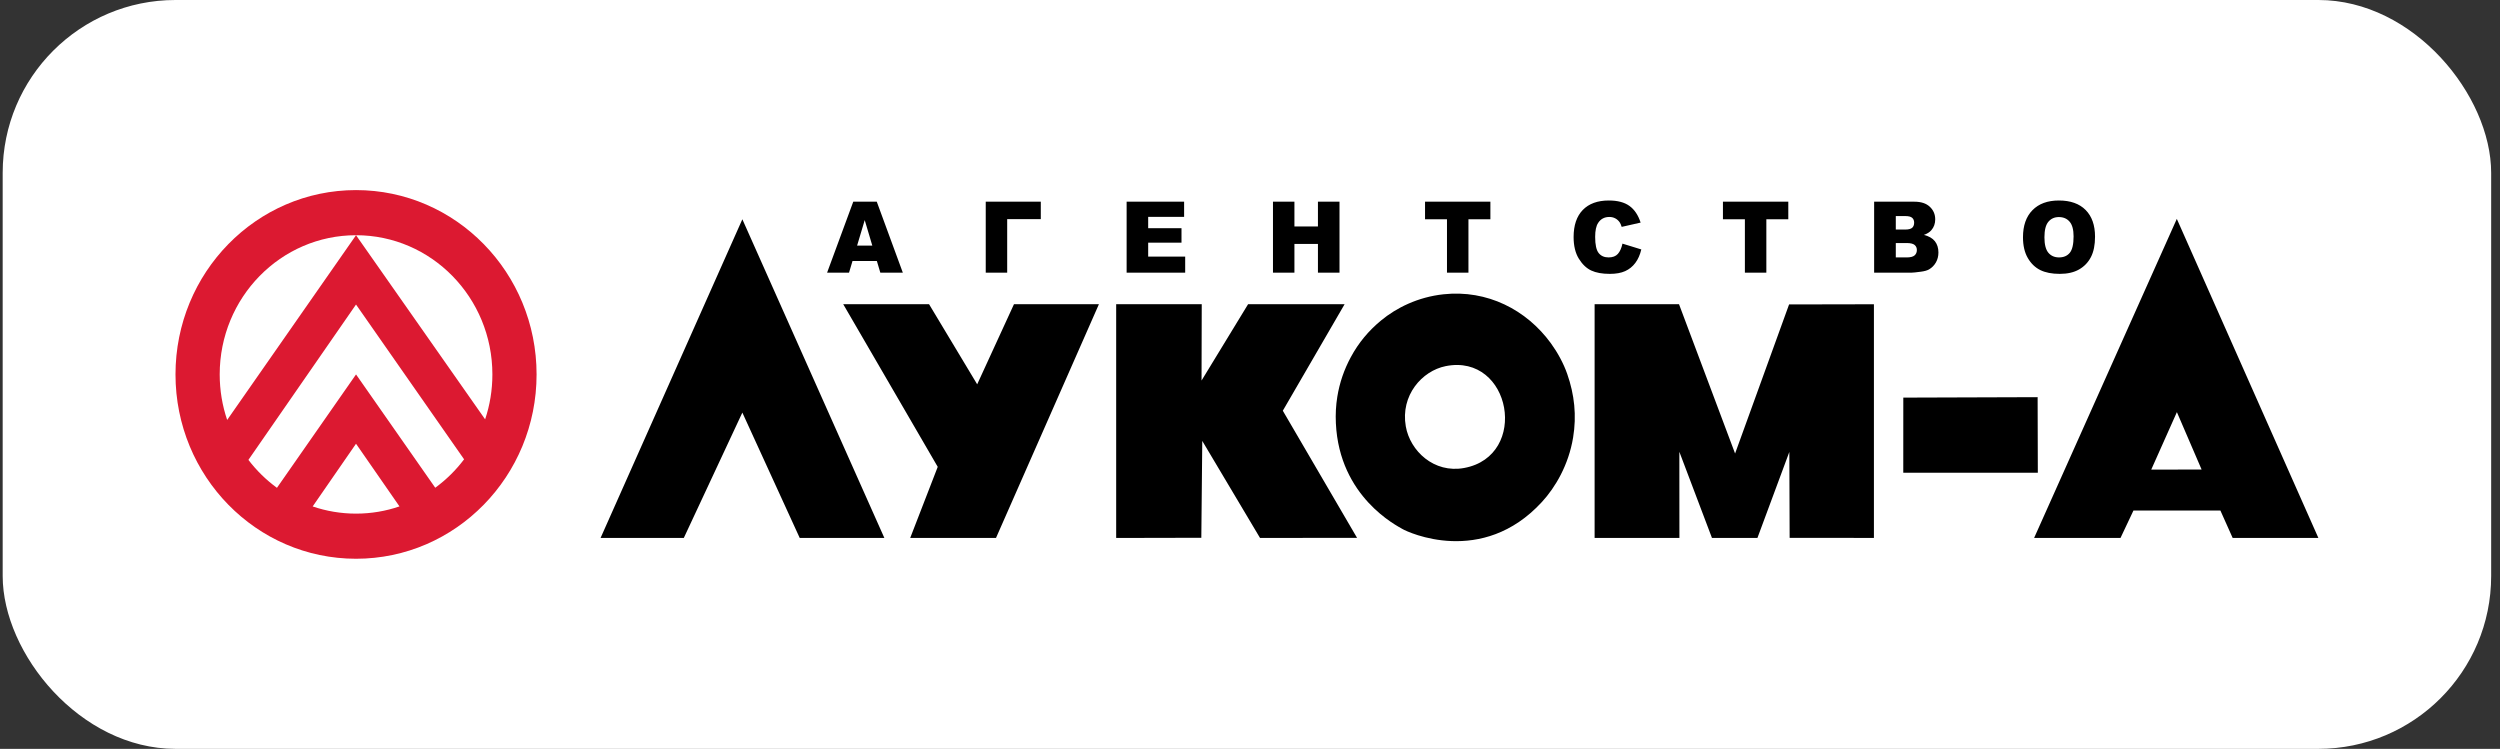
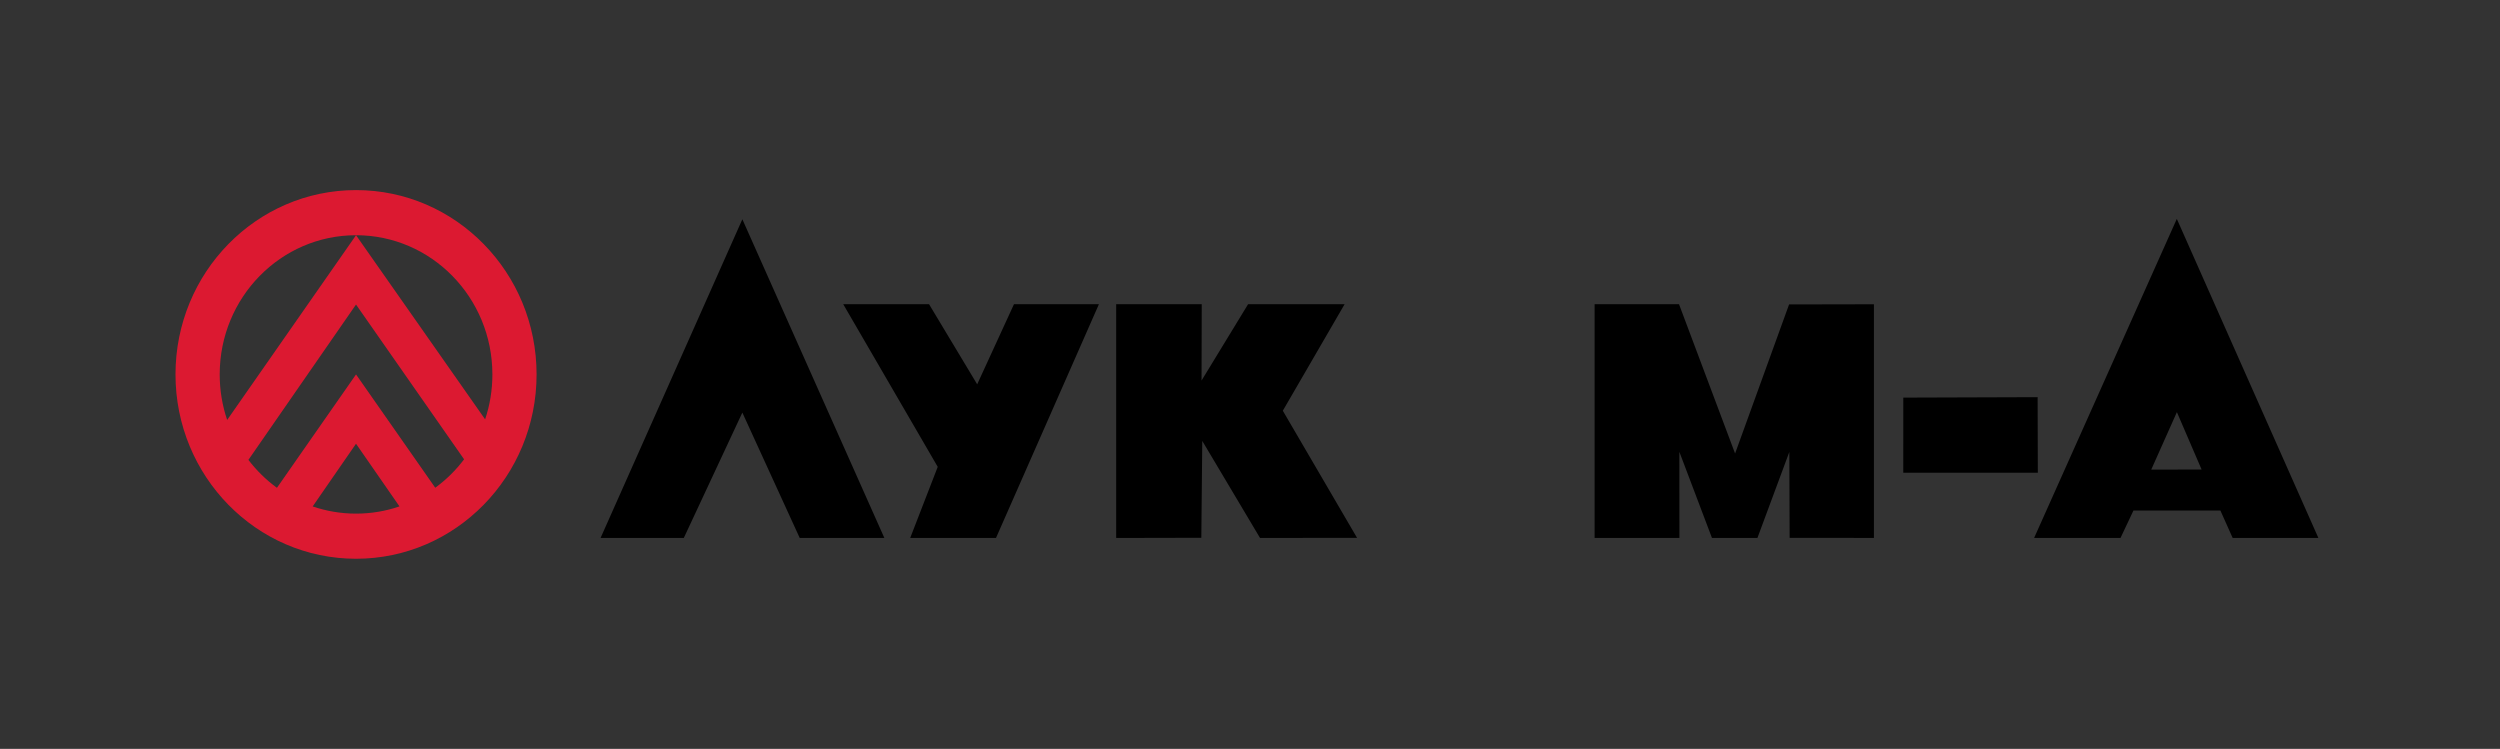
<svg xmlns="http://www.w3.org/2000/svg" width="217" height="65" viewBox="0 0 217 65" fill="none">
  <rect x="0" y="0" width="217" height="65" fill="#333333" stroke="none" />
-   <rect x="0.233" width="216" height="65" rx="15" fill="white" />
  <g clip-path="url(#clip0_511_1464)">
-     <path fill-rule="evenodd" clip-rule="evenodd" d="M76.111 22.654H73.998L73.695 23.669H71.791L74.063 17.507H76.104L78.366 23.669H76.413L76.111 22.654ZM75.716 21.319L75.058 19.105L74.396 21.319H75.716ZM90.341 19.021H87.424V23.669H85.562V17.507H90.341V19.021ZM97.791 17.507H102.781V18.823H99.662V19.805H102.554V21.061H99.662V22.275H102.874V23.669H97.791V17.507ZM110.494 17.507H112.356V19.658H114.397V17.507H116.269V23.669H114.397V21.173H112.356V23.669H110.494V17.507ZM123.693 17.507H129.366V19.03H127.461V23.669H125.598V19.03H123.693V17.507ZM140.829 21.147L142.465 21.651C142.355 22.118 142.182 22.51 141.945 22.823C141.709 23.137 141.417 23.374 141.065 23.533C140.716 23.692 140.271 23.772 139.73 23.772C139.072 23.772 138.537 23.675 138.12 23.481C137.703 23.286 137.345 22.943 137.043 22.454C136.741 21.965 136.589 21.337 136.589 20.573C136.589 19.555 136.855 18.772 137.386 18.224C137.918 17.677 138.67 17.403 139.642 17.403C140.402 17.403 141.001 17.56 141.436 17.874C141.871 18.188 142.195 18.67 142.406 19.321L140.762 19.693C140.704 19.506 140.644 19.37 140.58 19.284C140.475 19.139 140.347 19.027 140.198 18.95C140.045 18.871 139.877 18.832 139.69 18.832C139.266 18.832 138.941 19.006 138.717 19.351C138.547 19.608 138.46 20.013 138.46 20.562C138.46 21.245 138.562 21.711 138.766 21.965C138.969 22.218 139.254 22.344 139.623 22.344C139.98 22.344 140.249 22.242 140.432 22.037C140.614 21.833 140.747 21.536 140.829 21.147ZM149.551 17.507H155.224V19.03H153.319V23.669H151.456V19.03H149.551V17.507ZM162.675 17.507H166.169C166.751 17.507 167.198 17.654 167.509 17.948C167.822 18.242 167.977 18.607 167.977 19.041C167.977 19.406 167.866 19.719 167.643 19.978C167.495 20.153 167.278 20.29 166.992 20.391C167.427 20.497 167.744 20.68 167.949 20.939C168.153 21.199 168.255 21.525 168.255 21.916C168.255 22.236 168.182 22.523 168.038 22.778C167.892 23.034 167.692 23.235 167.441 23.384C167.283 23.475 167.047 23.543 166.731 23.584C166.311 23.64 166.033 23.669 165.895 23.669H162.675V17.507ZM164.555 19.925H165.368C165.659 19.925 165.863 19.873 165.977 19.772C166.091 19.668 166.148 19.521 166.148 19.327C166.148 19.148 166.091 19.007 165.977 18.907C165.863 18.805 165.664 18.755 165.381 18.755H164.555V19.925ZM164.555 22.344H165.506C165.827 22.344 166.053 22.285 166.186 22.169C166.318 22.052 166.384 21.898 166.384 21.701C166.384 21.519 166.32 21.372 166.189 21.262C166.058 21.152 165.829 21.096 165.502 21.096H164.555V22.344ZM175.595 20.592C175.595 19.587 175.868 18.803 176.418 18.244C176.967 17.683 177.731 17.403 178.712 17.403C179.716 17.403 180.49 17.679 181.034 18.228C181.578 18.779 181.849 19.551 181.849 20.542C181.849 21.262 181.731 21.852 181.493 22.312C181.256 22.773 180.912 23.131 180.464 23.388C180.014 23.645 179.455 23.772 178.785 23.772C178.105 23.772 177.542 23.662 177.095 23.441C176.649 23.219 176.287 22.869 176.01 22.39C175.733 21.912 175.595 21.312 175.595 20.592ZM177.457 20.596C177.457 21.218 177.571 21.665 177.797 21.936C178.025 22.207 178.334 22.344 178.725 22.344C179.125 22.344 179.437 22.21 179.656 21.945C179.876 21.678 179.987 21.202 179.987 20.512C179.987 19.932 179.871 19.509 179.642 19.242C179.412 18.974 179.101 18.841 178.708 18.841C178.331 18.841 178.028 18.977 177.8 19.248C177.571 19.519 177.457 19.97 177.457 20.596Z" fill="black" />
    <path fill-rule="evenodd" clip-rule="evenodd" d="M145.773 46.695L145.768 39.216L148.598 46.691L152.544 46.695L155.314 39.229L155.34 46.686L162.656 46.691V26.41L155.292 26.425L150.605 39.365L145.739 26.407H138.412V46.695H145.773Z" fill="black" />
    <path fill-rule="evenodd" clip-rule="evenodd" d="M96.884 46.695L104.275 46.679L104.357 38.271L109.369 46.692L117.793 46.687L111.348 35.651L116.711 26.407H108.333L104.294 33.031L104.311 26.407H96.884V46.695Z" fill="black" />
    <path fill-rule="evenodd" clip-rule="evenodd" d="M188.954 35.772L191.1 40.756L186.728 40.761L188.954 35.772ZM176.562 46.691H184.061L185.182 44.317L192.73 44.312L193.794 46.691H201.234L188.948 18.999L176.562 46.691Z" fill="black" />
    <path fill-rule="evenodd" clip-rule="evenodd" d="M52.129 46.695H59.354L64.436 35.813L69.416 46.695H76.763L64.436 19.033L52.129 46.695Z" fill="black" />
-     <path fill-rule="evenodd" clip-rule="evenodd" d="M122.024 37.014C121.548 34.314 123.434 32.19 125.487 31.78C131.183 30.644 132.77 39.574 127.087 40.621C124.463 41.104 122.398 39.14 122.024 37.014ZM116.079 34.432C115.957 35.181 115.916 35.951 115.954 36.737C116.255 43.166 121.291 45.651 121.736 45.919C122.18 46.187 128.648 49.227 133.844 43.565C135.002 42.302 136.154 40.364 136.546 37.976C136.86 36.068 136.663 34.254 136.036 32.462C135.713 31.535 135.195 30.591 134.622 29.802C132.498 26.881 129.089 25.139 125.306 25.543C123.064 25.782 121.193 26.729 119.883 27.812C118.788 28.716 117.93 29.742 117.252 30.998C116.671 32.075 116.277 33.211 116.079 34.432Z" fill="black" />
    <path fill-rule="evenodd" clip-rule="evenodd" d="M81.395 40.523L79.006 46.693L86.452 46.695L95.385 26.407H88.012L84.82 33.359L80.643 26.407H73.193L81.395 40.523Z" fill="black" />
    <path fill-rule="evenodd" clip-rule="evenodd" d="M165.204 41.033H176.883L176.866 34.474L165.207 34.513L165.204 41.033Z" fill="black" />
    <path fill-rule="evenodd" clip-rule="evenodd" d="M30.904 16.5C39.559 16.5 46.575 23.663 46.575 32.5C46.575 41.336 39.559 48.5 30.904 48.5C22.25 48.5 15.233 41.336 15.233 32.5C15.233 23.663 22.25 16.5 30.904 16.5ZM30.904 20.417C37.441 20.417 42.739 25.827 42.739 32.5C42.739 33.864 42.518 35.176 42.109 36.399L30.904 20.417L19.718 36.452C19.298 35.213 19.07 33.884 19.07 32.5C19.07 25.827 24.368 20.417 30.904 20.417ZM40.283 39.869C39.572 40.812 38.727 41.644 37.779 42.336L30.904 32.5L24.039 42.343C23.103 41.66 22.268 40.843 21.562 39.917L30.902 26.433L40.283 39.869ZM34.675 43.956C33.49 44.363 32.223 44.583 30.904 44.583C29.588 44.583 28.323 44.363 27.14 43.959L30.902 38.516L34.675 43.956Z" fill="#DC1931" />
  </g>
  <defs>
    <clipPath id="clip0_511_1464">
      <rect width="186" height="32" fill="white" transform="translate(15.233 16.5)" />
    </clipPath>
  </defs>
</svg>